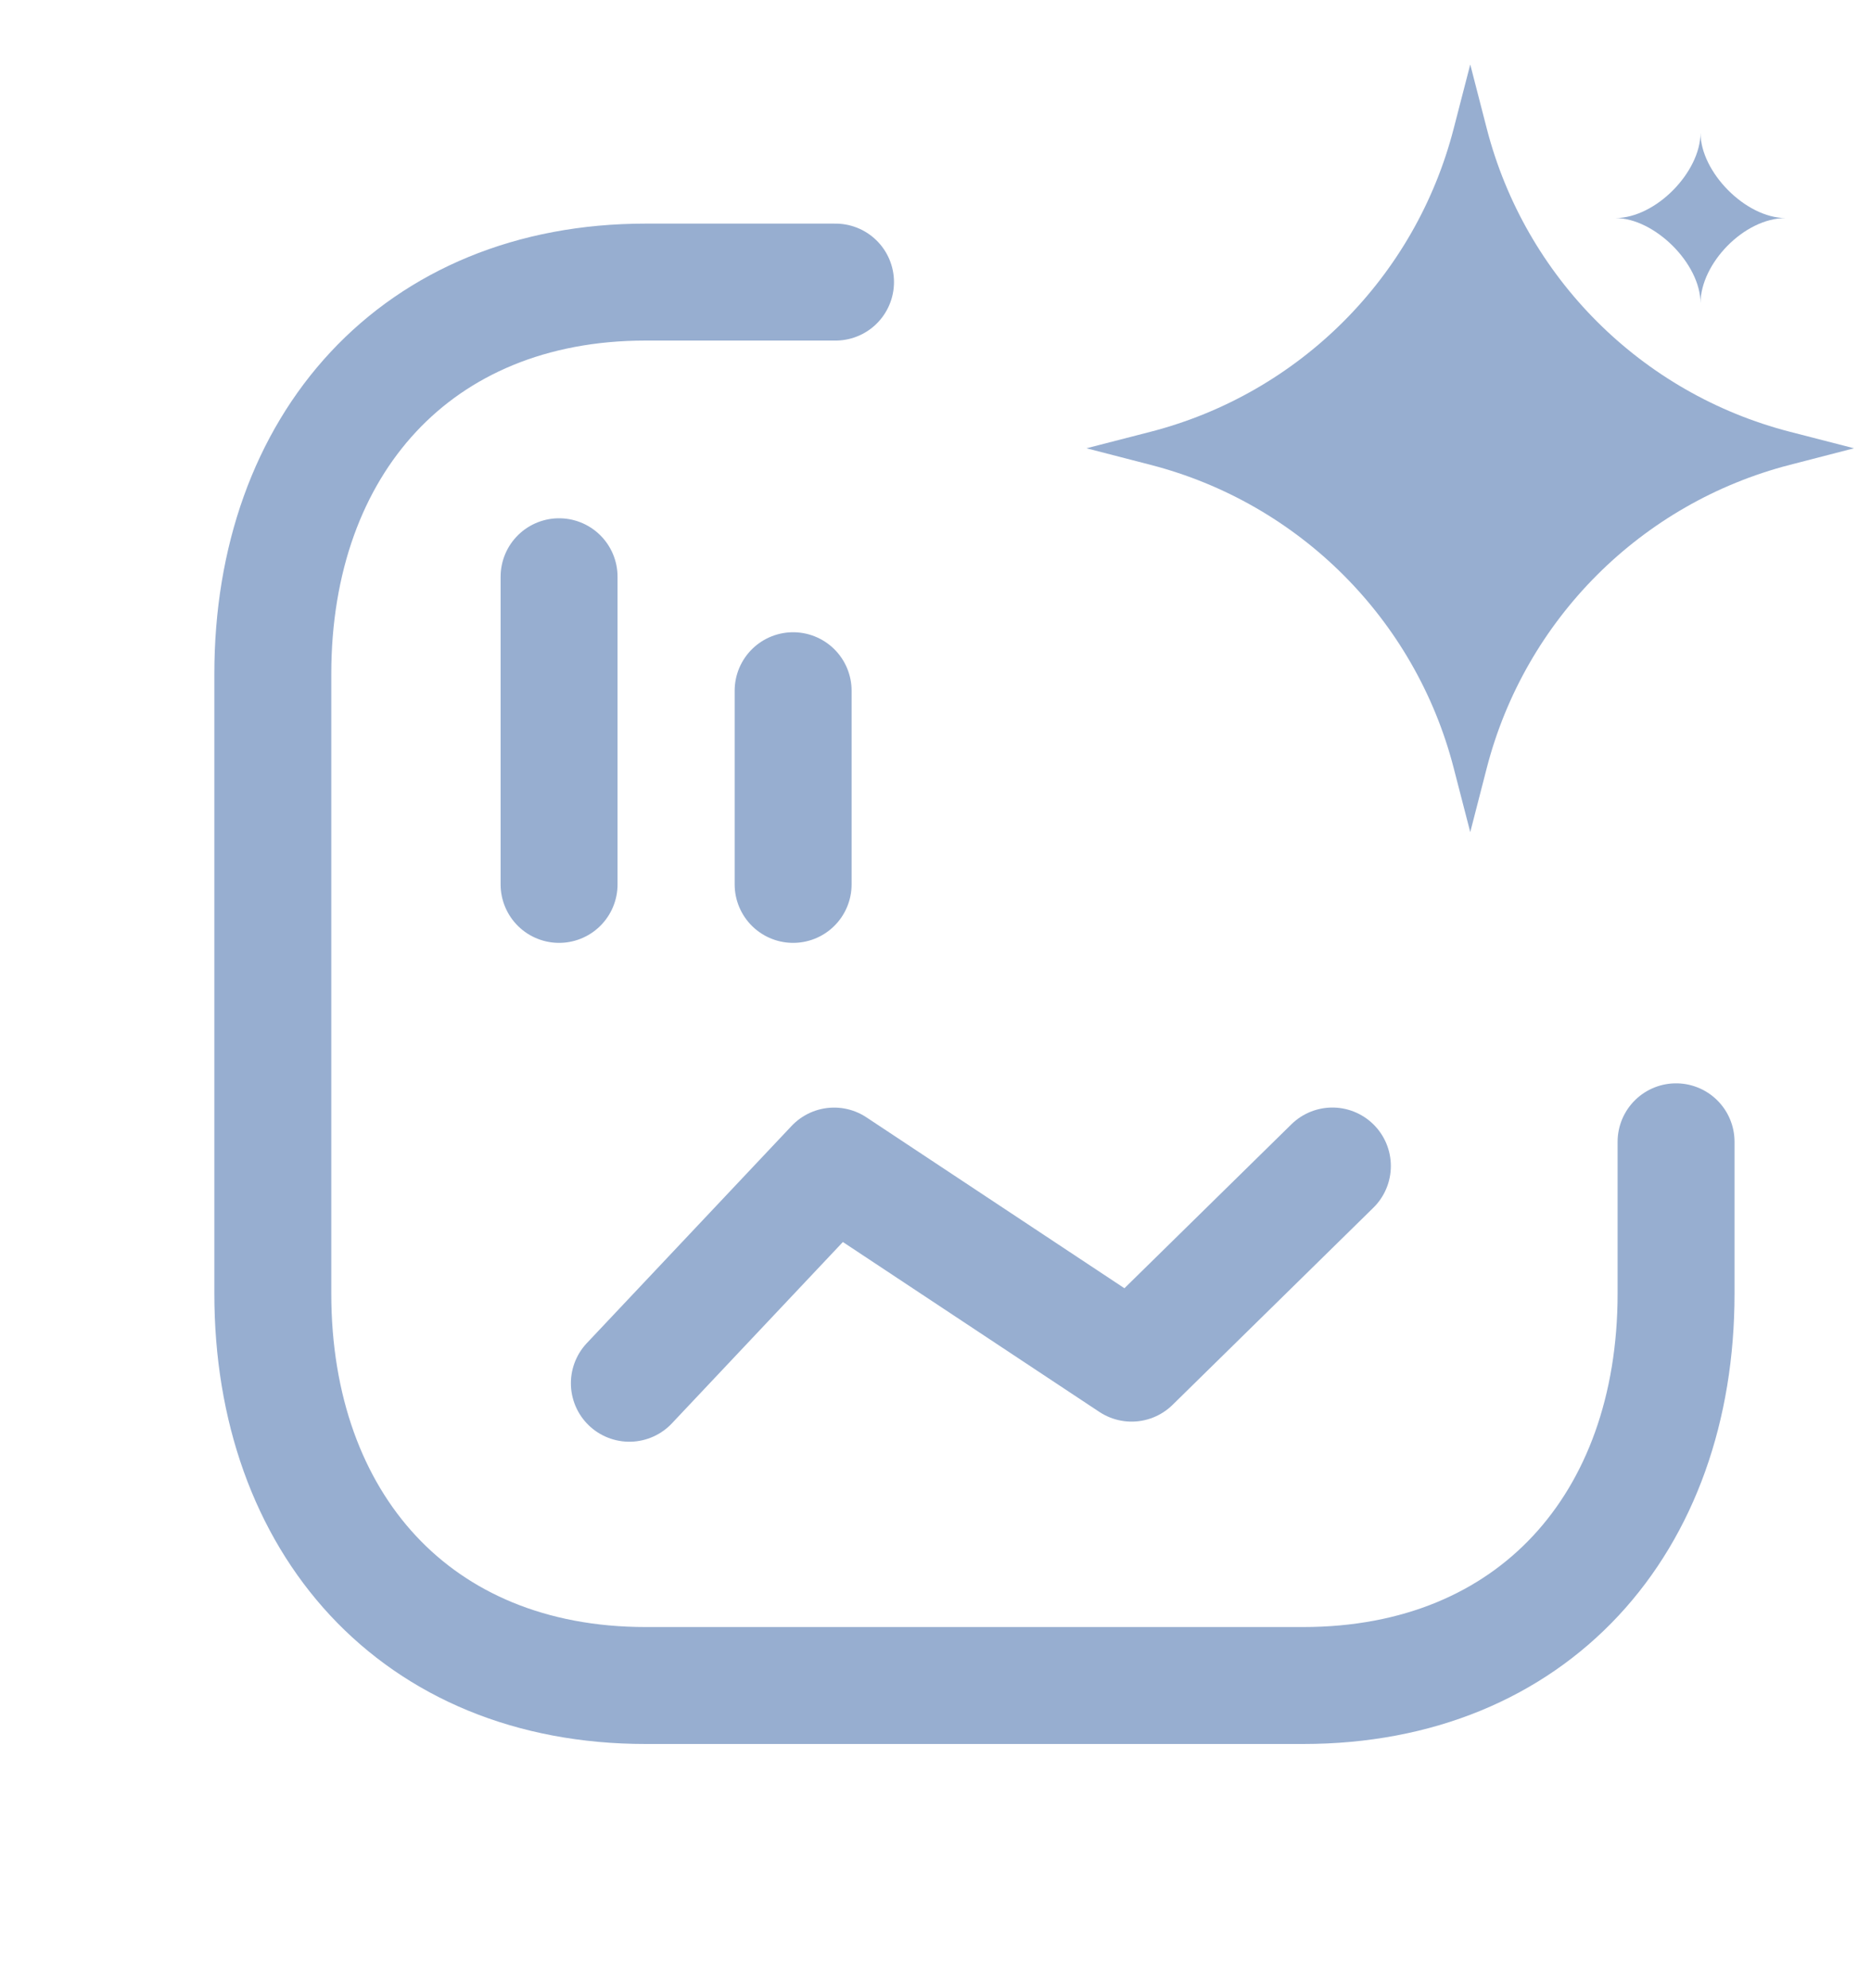
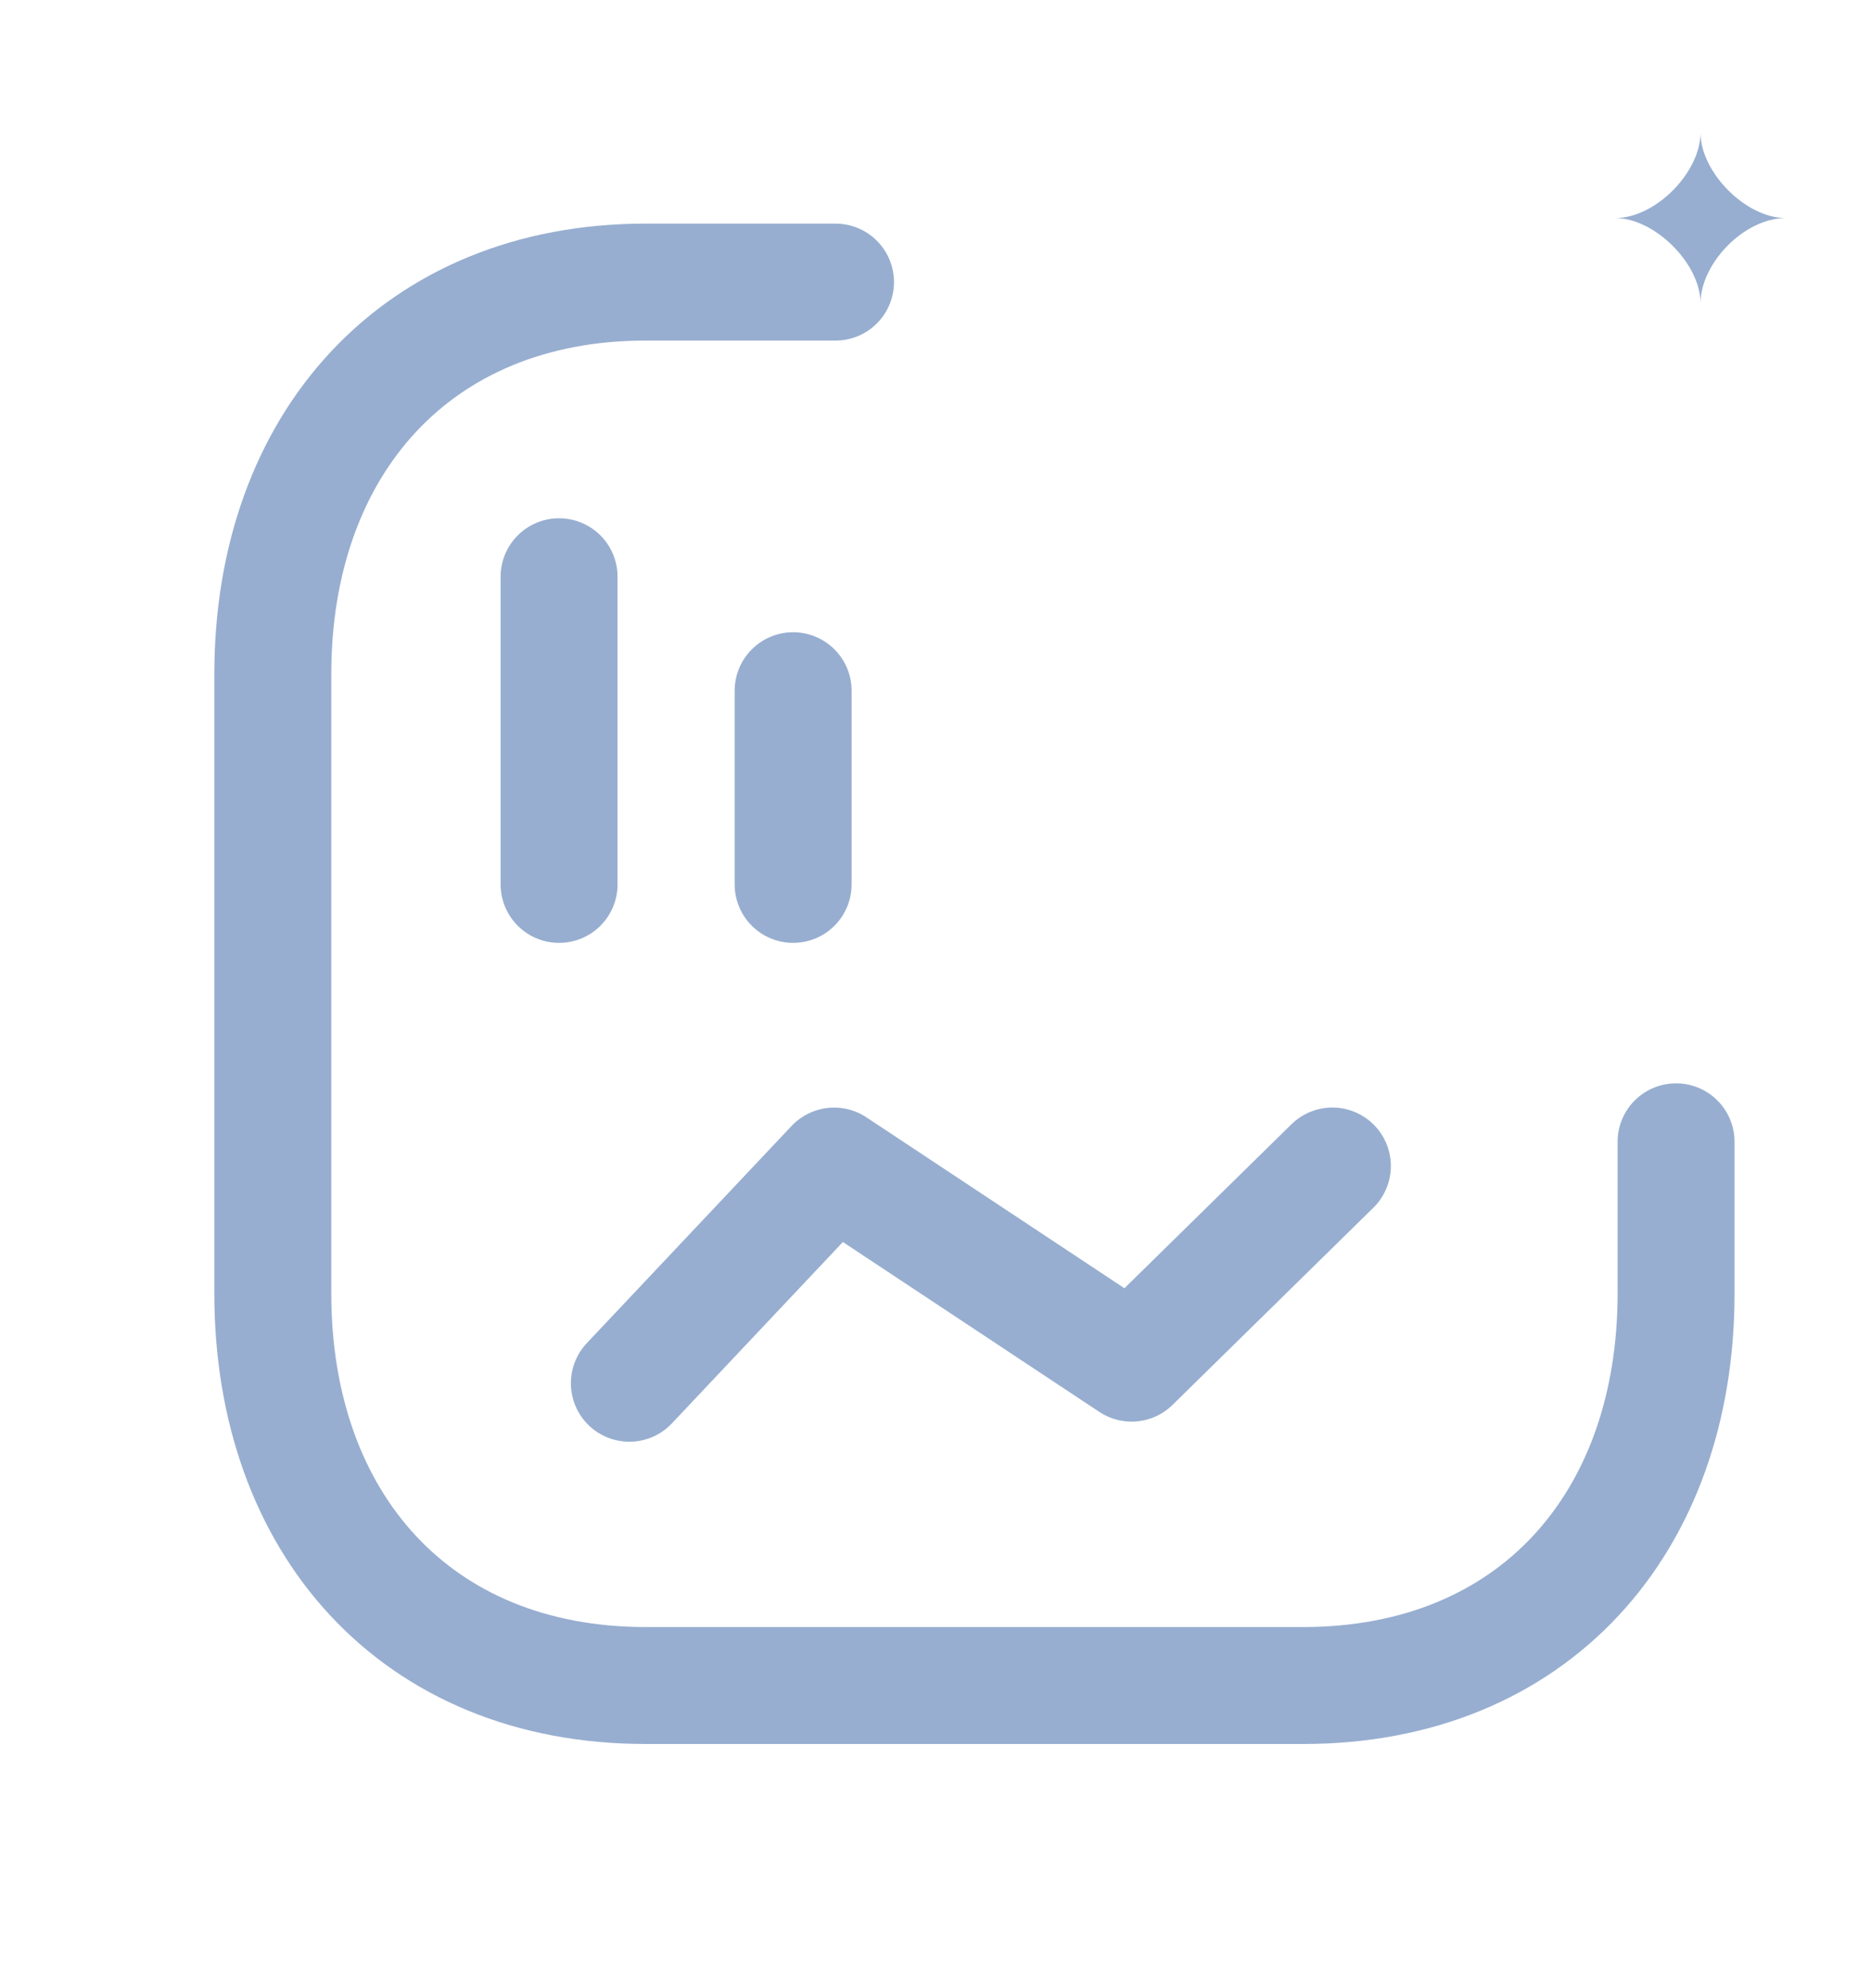
<svg xmlns="http://www.w3.org/2000/svg" width="32" height="34" viewBox="0 0 32 34" fill="none">
  <path d="M14.29 4.824H11.043C7.124 4.824 4.666 7.599 4.666 11.526V22.122C4.666 26.049 7.113 28.824 11.043 28.824H22.288C26.221 28.824 28.666 26.049 28.666 22.122V19.526" stroke="#97AED0" stroke-width="2" stroke-linecap="round" stroke-linejoin="round" />
  <path d="M10.764 23.655L14.266 19.941L19.354 23.311L22.788 19.94" stroke="#97AED0" stroke-width="2" stroke-linecap="round" stroke-linejoin="round" />
  <path d="M13.565 15.124V11.812M9.562 15.124V9.863" stroke="#97AED0" stroke-width="2" stroke-linecap="round" stroke-linejoin="round" />
  <g clip-path="url(#clip0_14742_34047)">
-     <path fill-rule="evenodd" clip-rule="evenodd" d="M30.614 7.384C28.071 6.728 26.084 4.741 25.428 2.197L25.146 1.103L24.863 2.197C24.208 4.741 22.22 6.728 19.677 7.384L18.582 7.666L19.677 7.949C22.22 8.605 24.208 10.592 24.863 13.135L25.146 14.23L25.428 13.135C26.084 10.592 28.071 8.605 30.614 7.949L31.709 7.666L30.614 7.384Z" fill="#97AED0" />
    <path fill-rule="evenodd" clip-rule="evenodd" d="M29.084 5.186C29.084 4.509 29.827 3.729 30.542 3.729C29.854 3.729 29.084 2.941 29.084 2.271C29.084 2.941 28.321 3.729 27.627 3.729C28.295 3.729 29.084 4.504 29.084 5.186Z" fill="#97AED0" />
  </g>
  <defs>
    <clipPath id="clip0_14742_34047">
      <rect width="14" height="14" fill="white" transform="translate(18 0.667)" />
    </clipPath>
  </defs>
</svg>